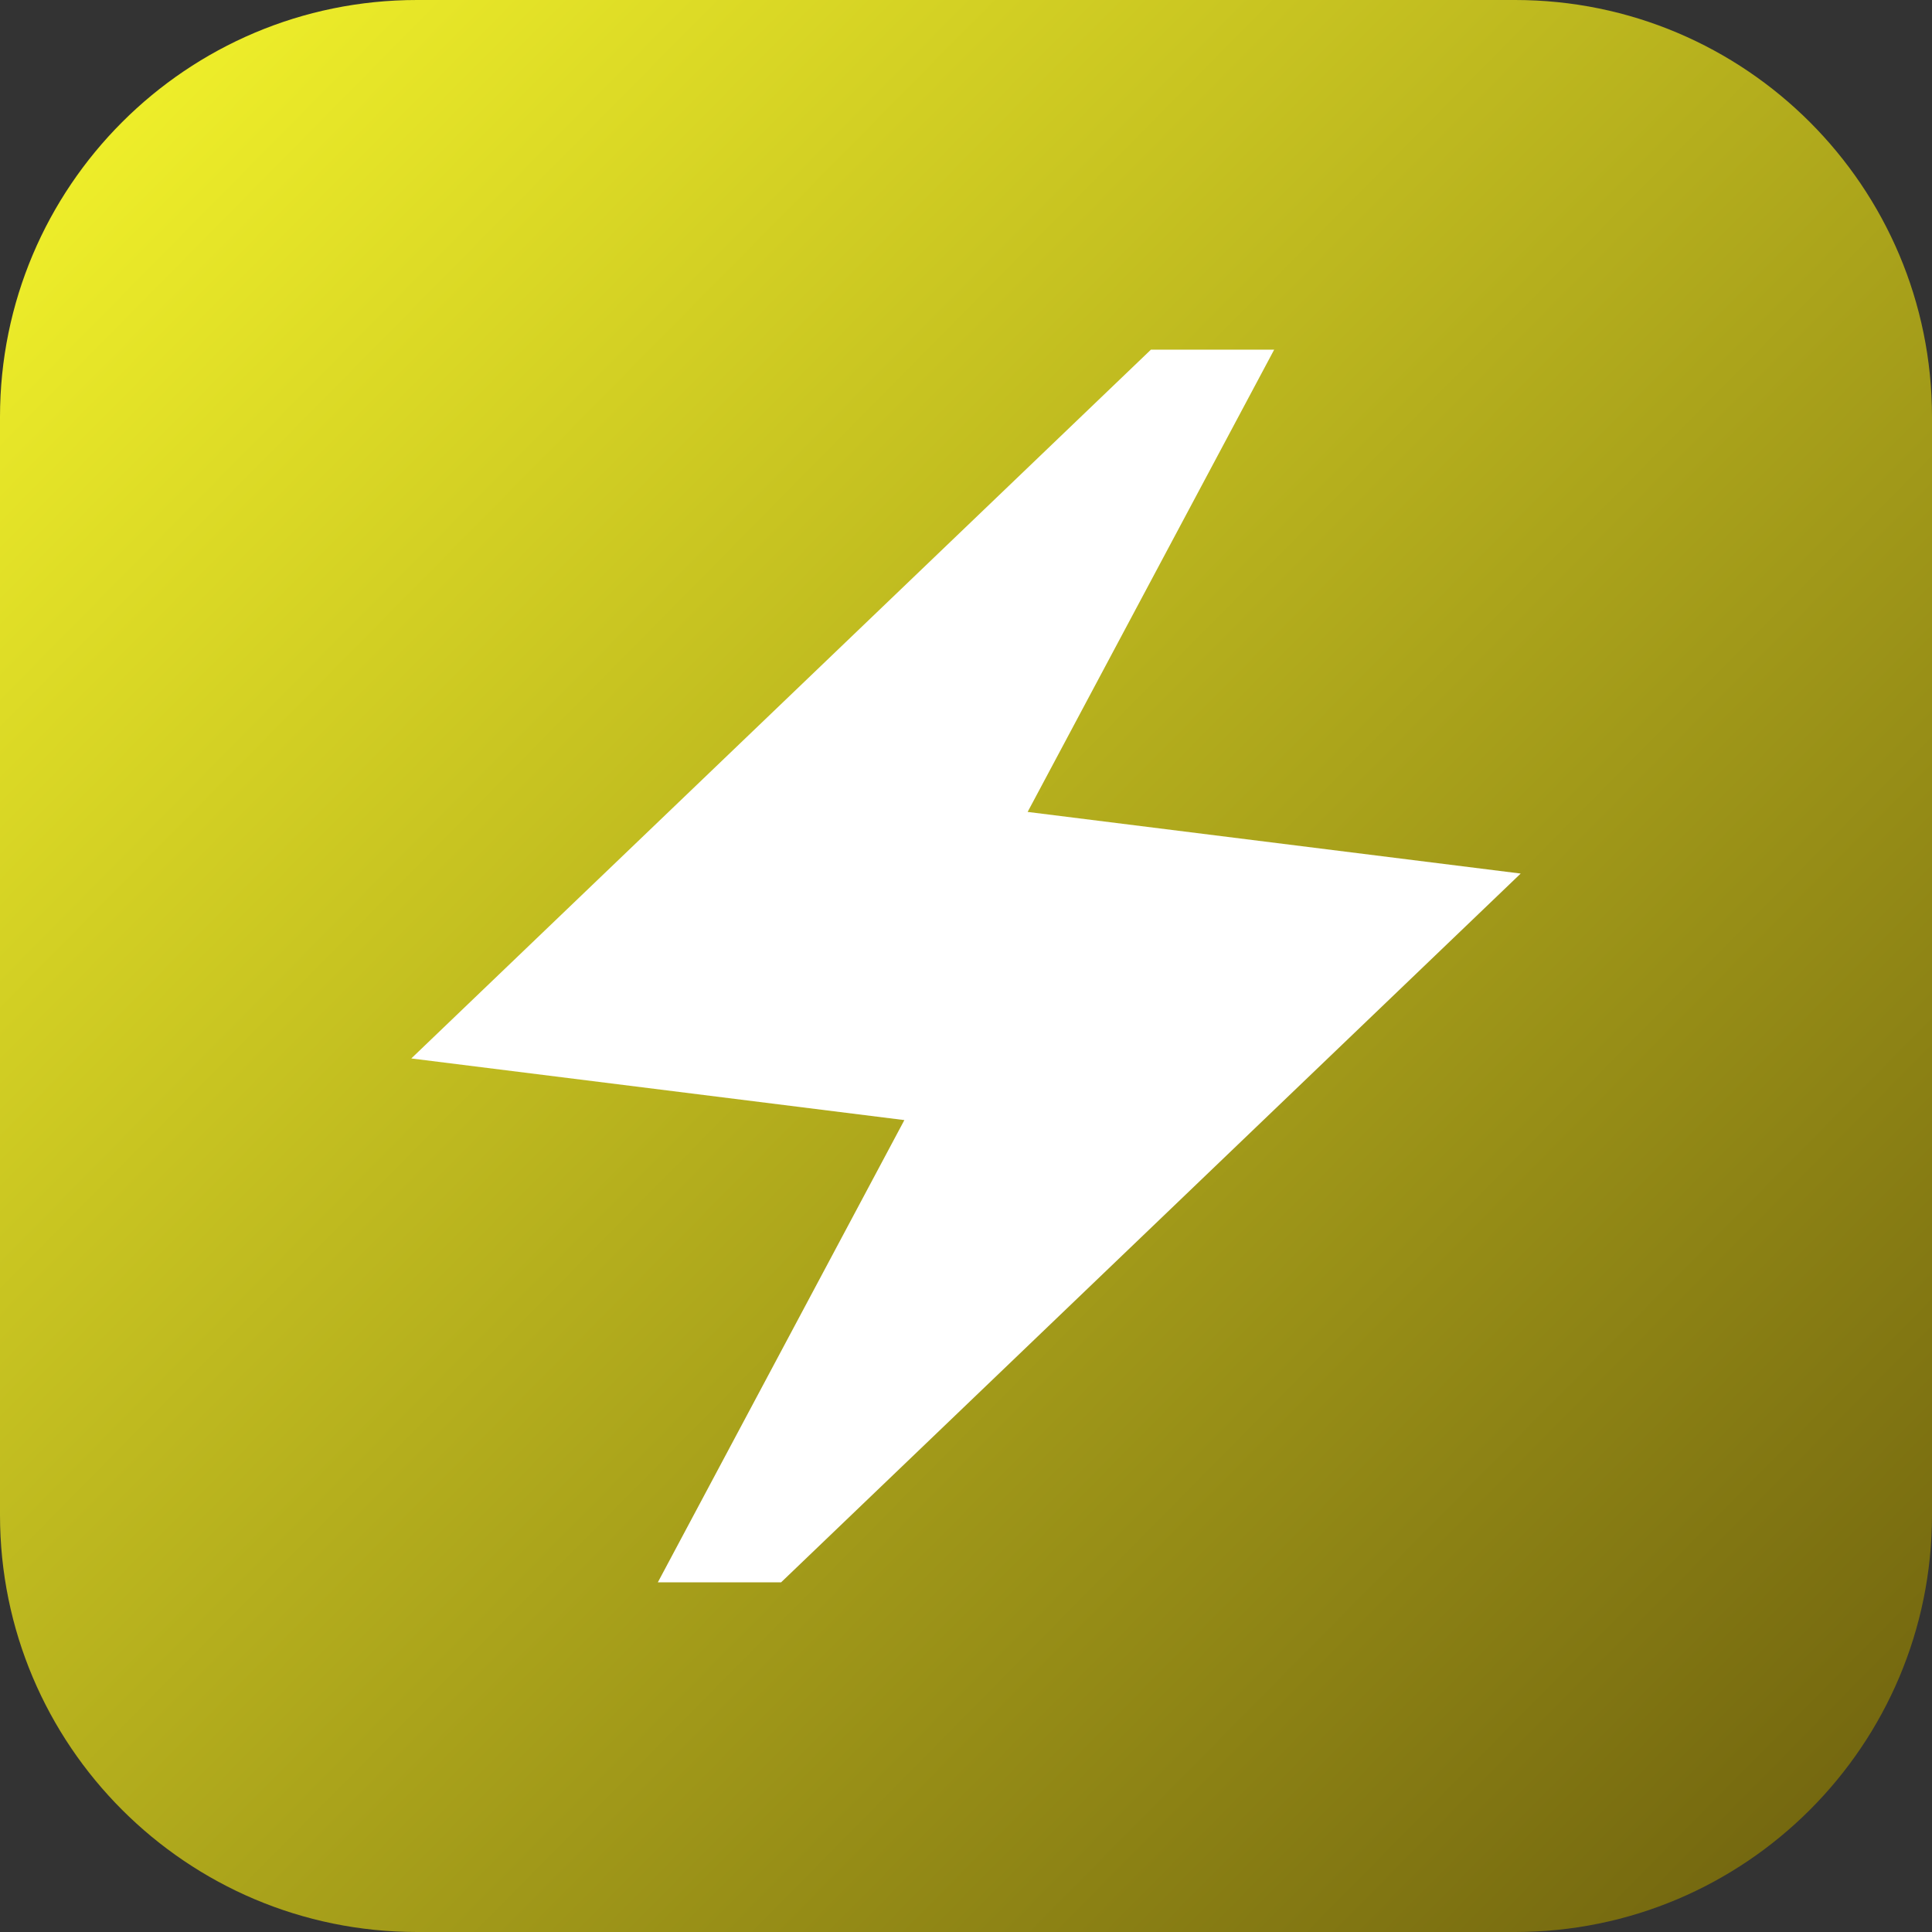
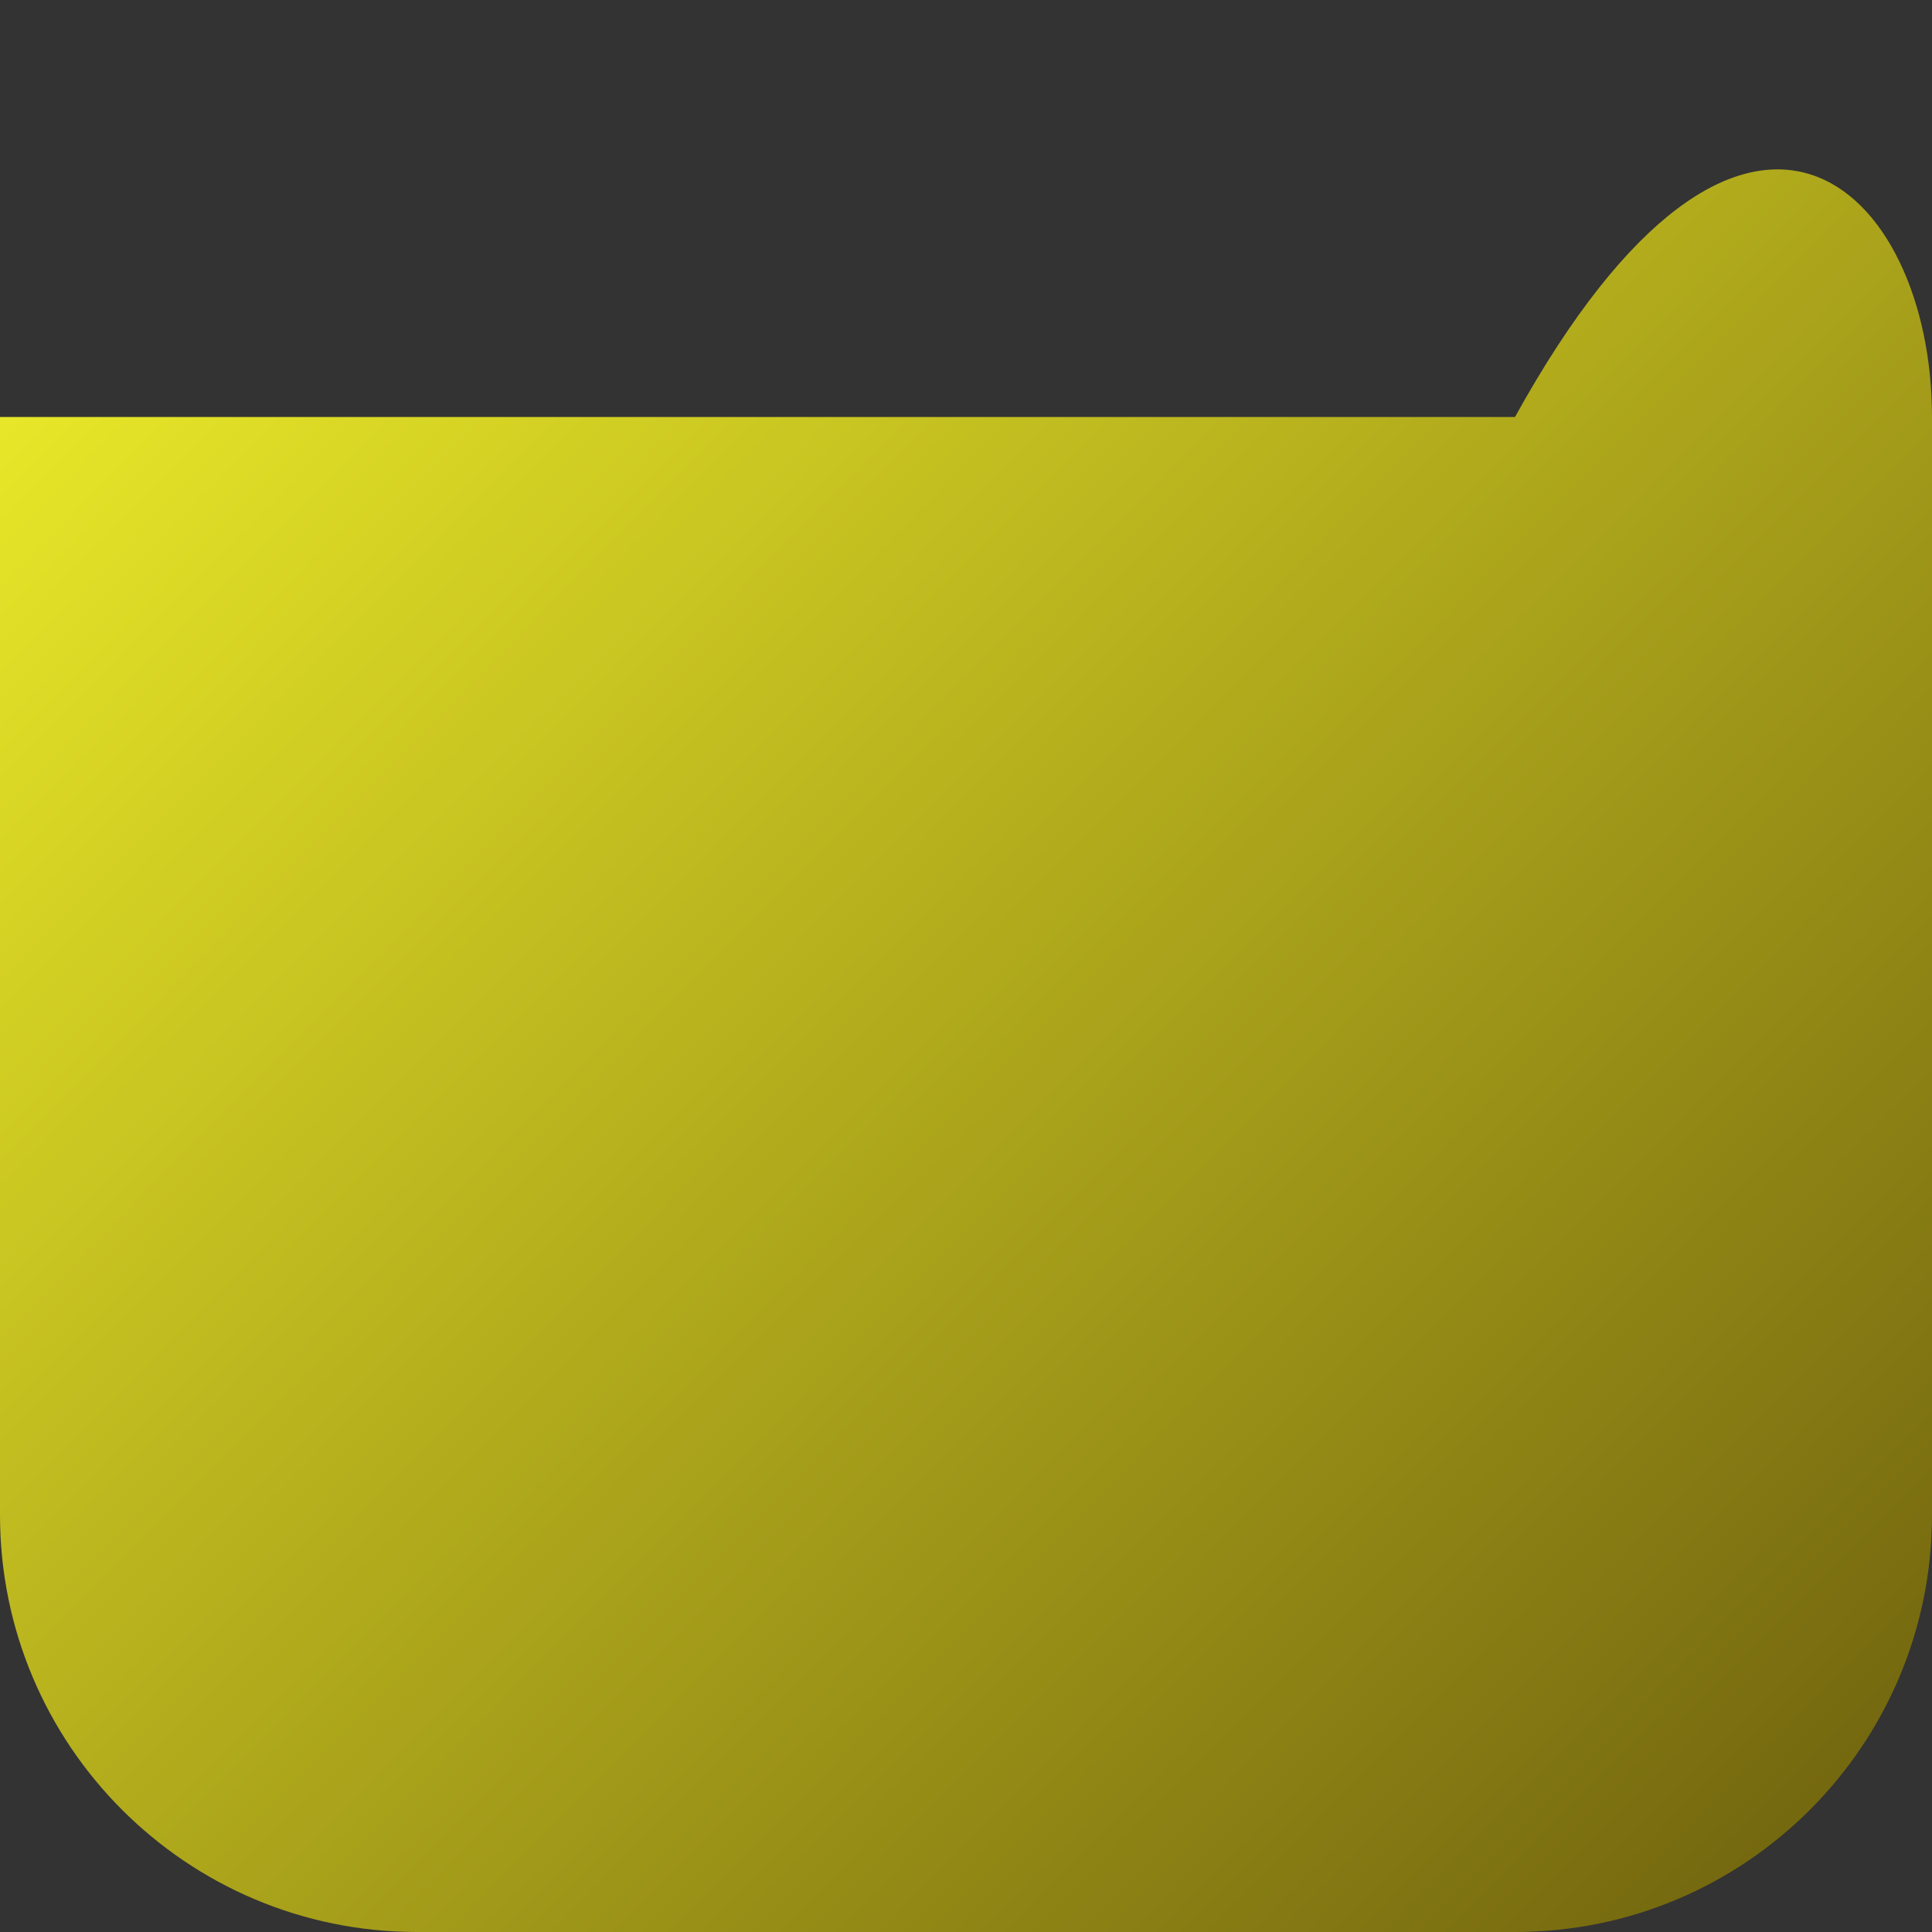
<svg xmlns="http://www.w3.org/2000/svg" width="512" height="512" viewBox="0 0 512 512" fill="none">
  <rect x="0" y="0" width="512" height="512" fill="#333333" stroke="none" />
-   <path d="M0 110.504C0 49.474 49.474 0 110.504 0H401.496C462.526 0 512 49.474 512 110.504V401.496C512 462.526 462.526 512 401.496 512H110.504C49.474 512 0 462.526 0 401.496V110.504Z" fill="url(#paint0_linear_3851_4904)" />
-   <path d="M174.333 419.335L239.667 296.835L109 280.501L305 92.668H337.667L272.333 215.168L403 231.501L207 419.335H174.333Z" fill="white" />
+   <path d="M0 110.504H401.496C462.526 0 512 49.474 512 110.504V401.496C512 462.526 462.526 512 401.496 512H110.504C49.474 512 0 462.526 0 401.496V110.504Z" fill="url(#paint0_linear_3851_4904)" />
  <defs>
    <linearGradient id="paint0_linear_3851_4904" x1="18.395" y1="21.461" x2="505.868" y2="502.802" gradientUnits="userSpaceOnUse">
      <stop stop-color="#F1F12A" />
      <stop offset="1" stop-color="#6E610E" />
    </linearGradient>
  </defs>
</svg>